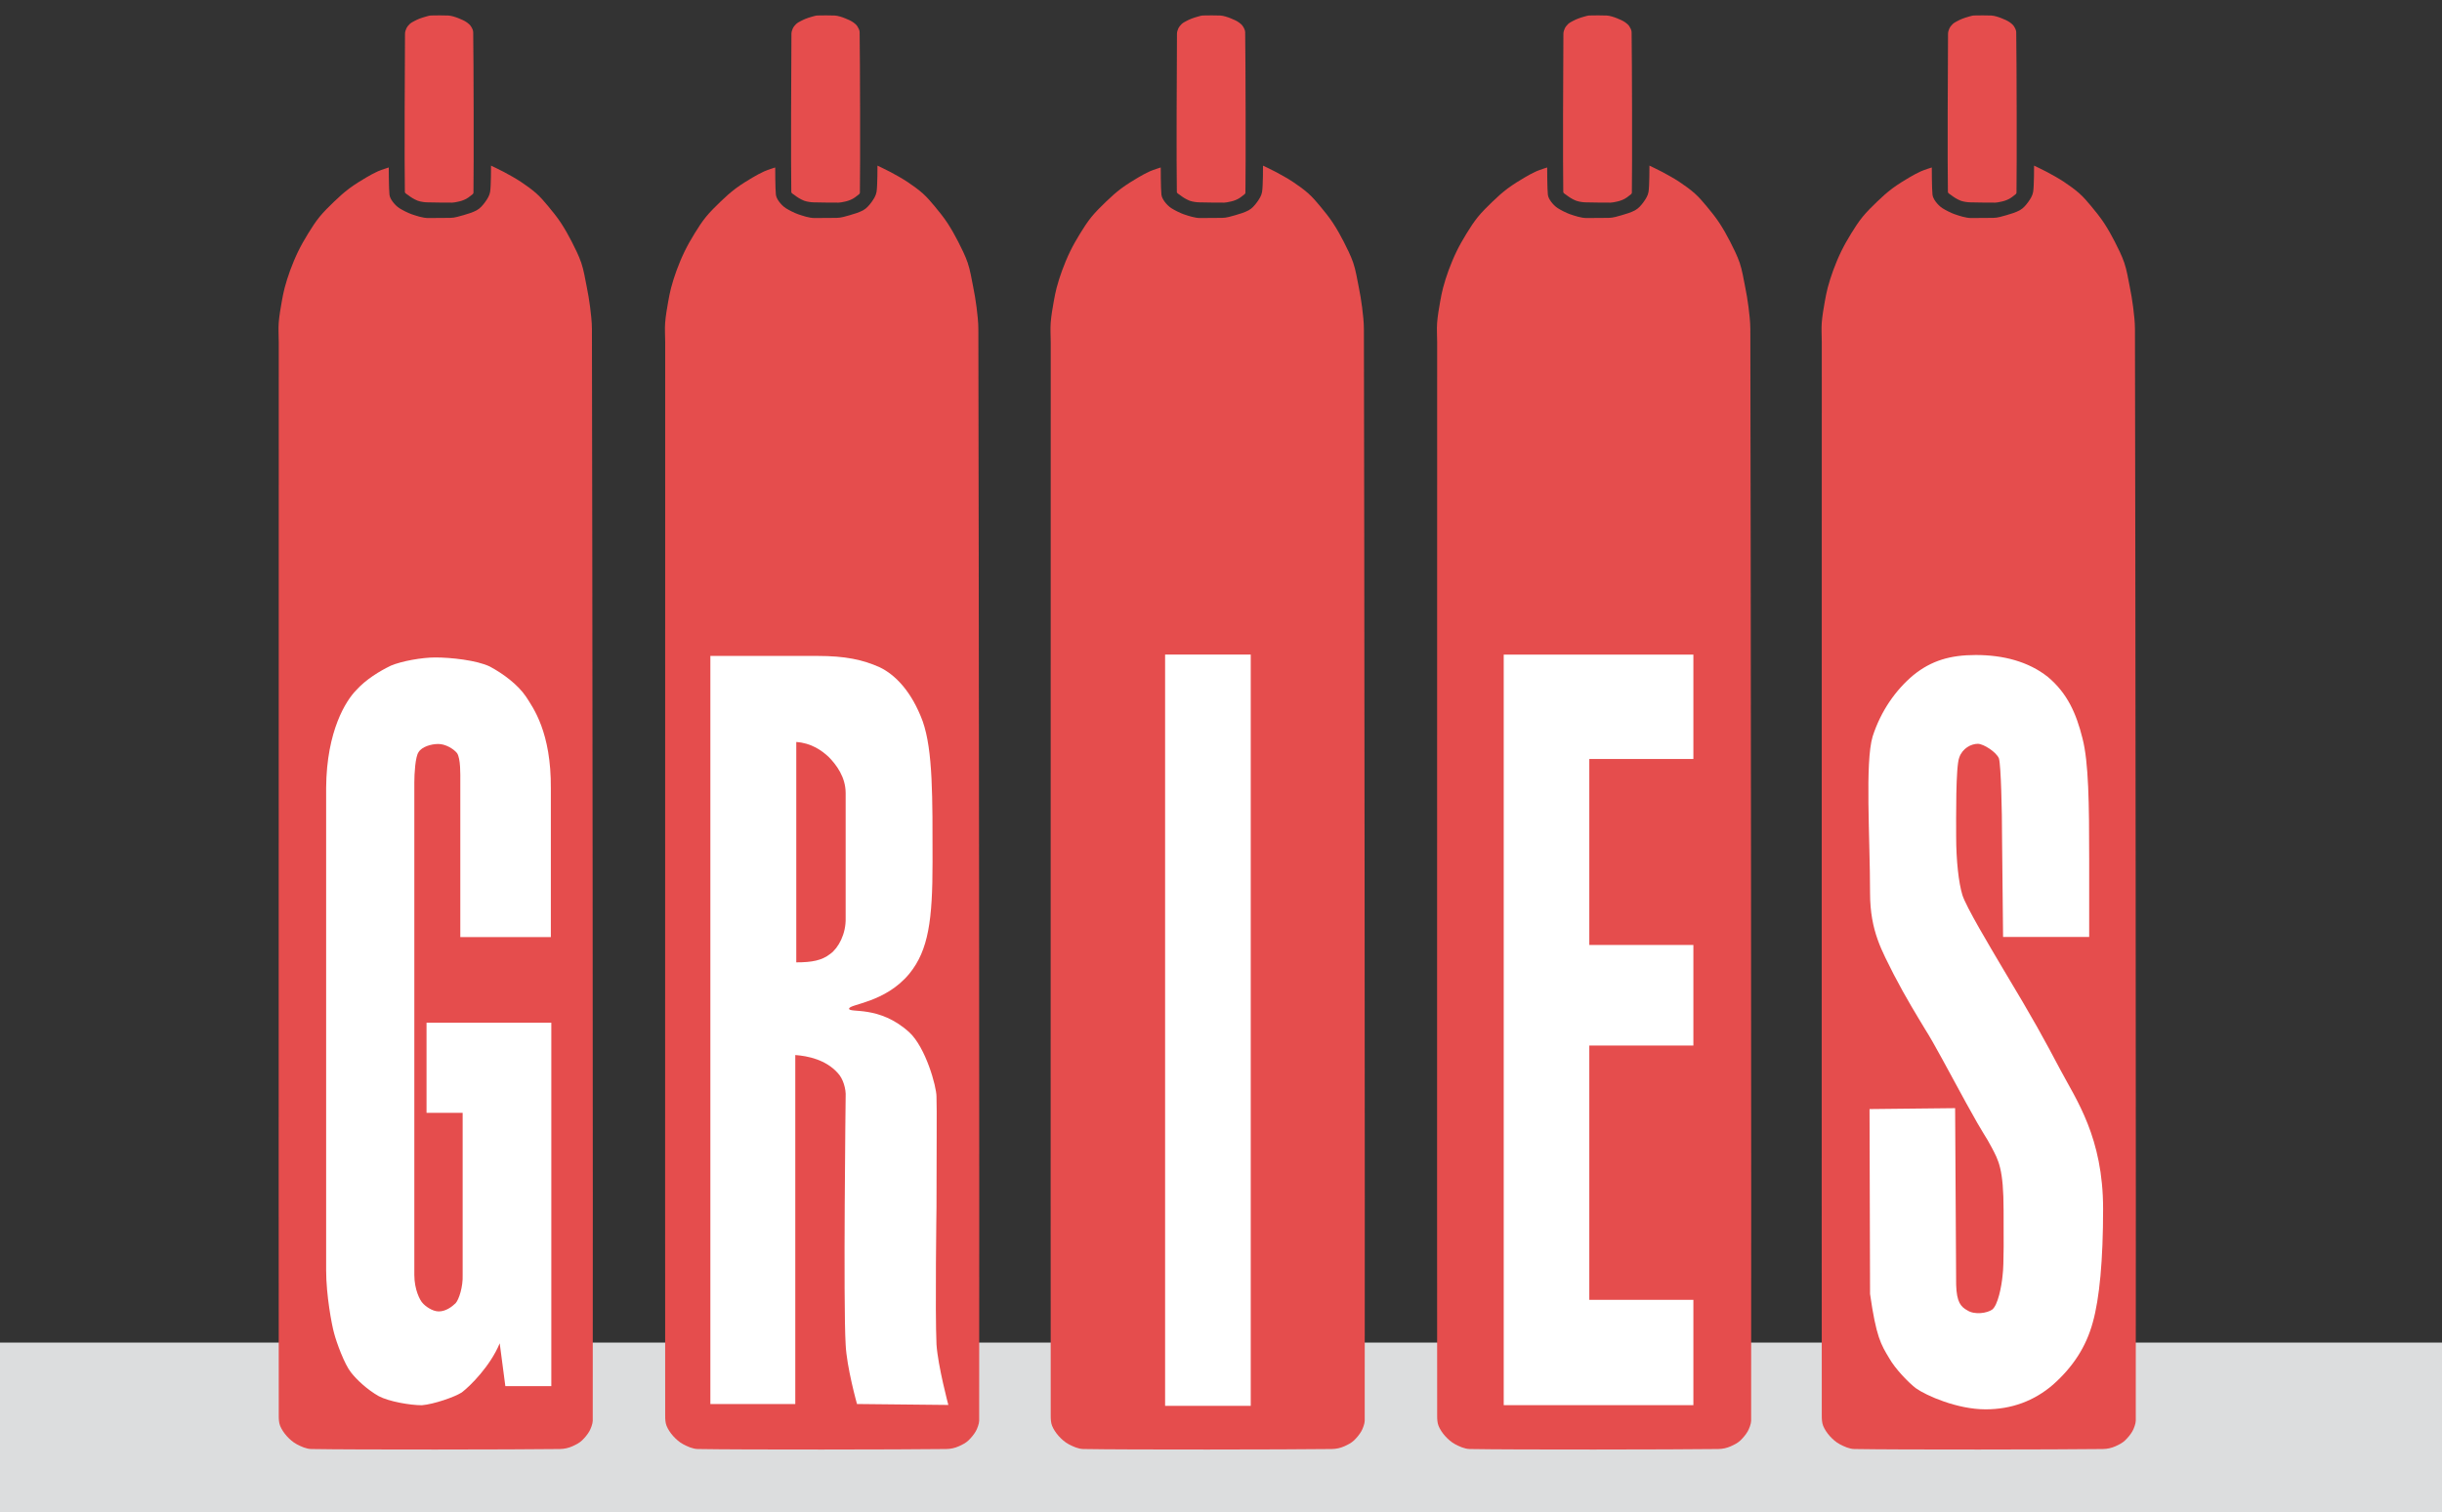
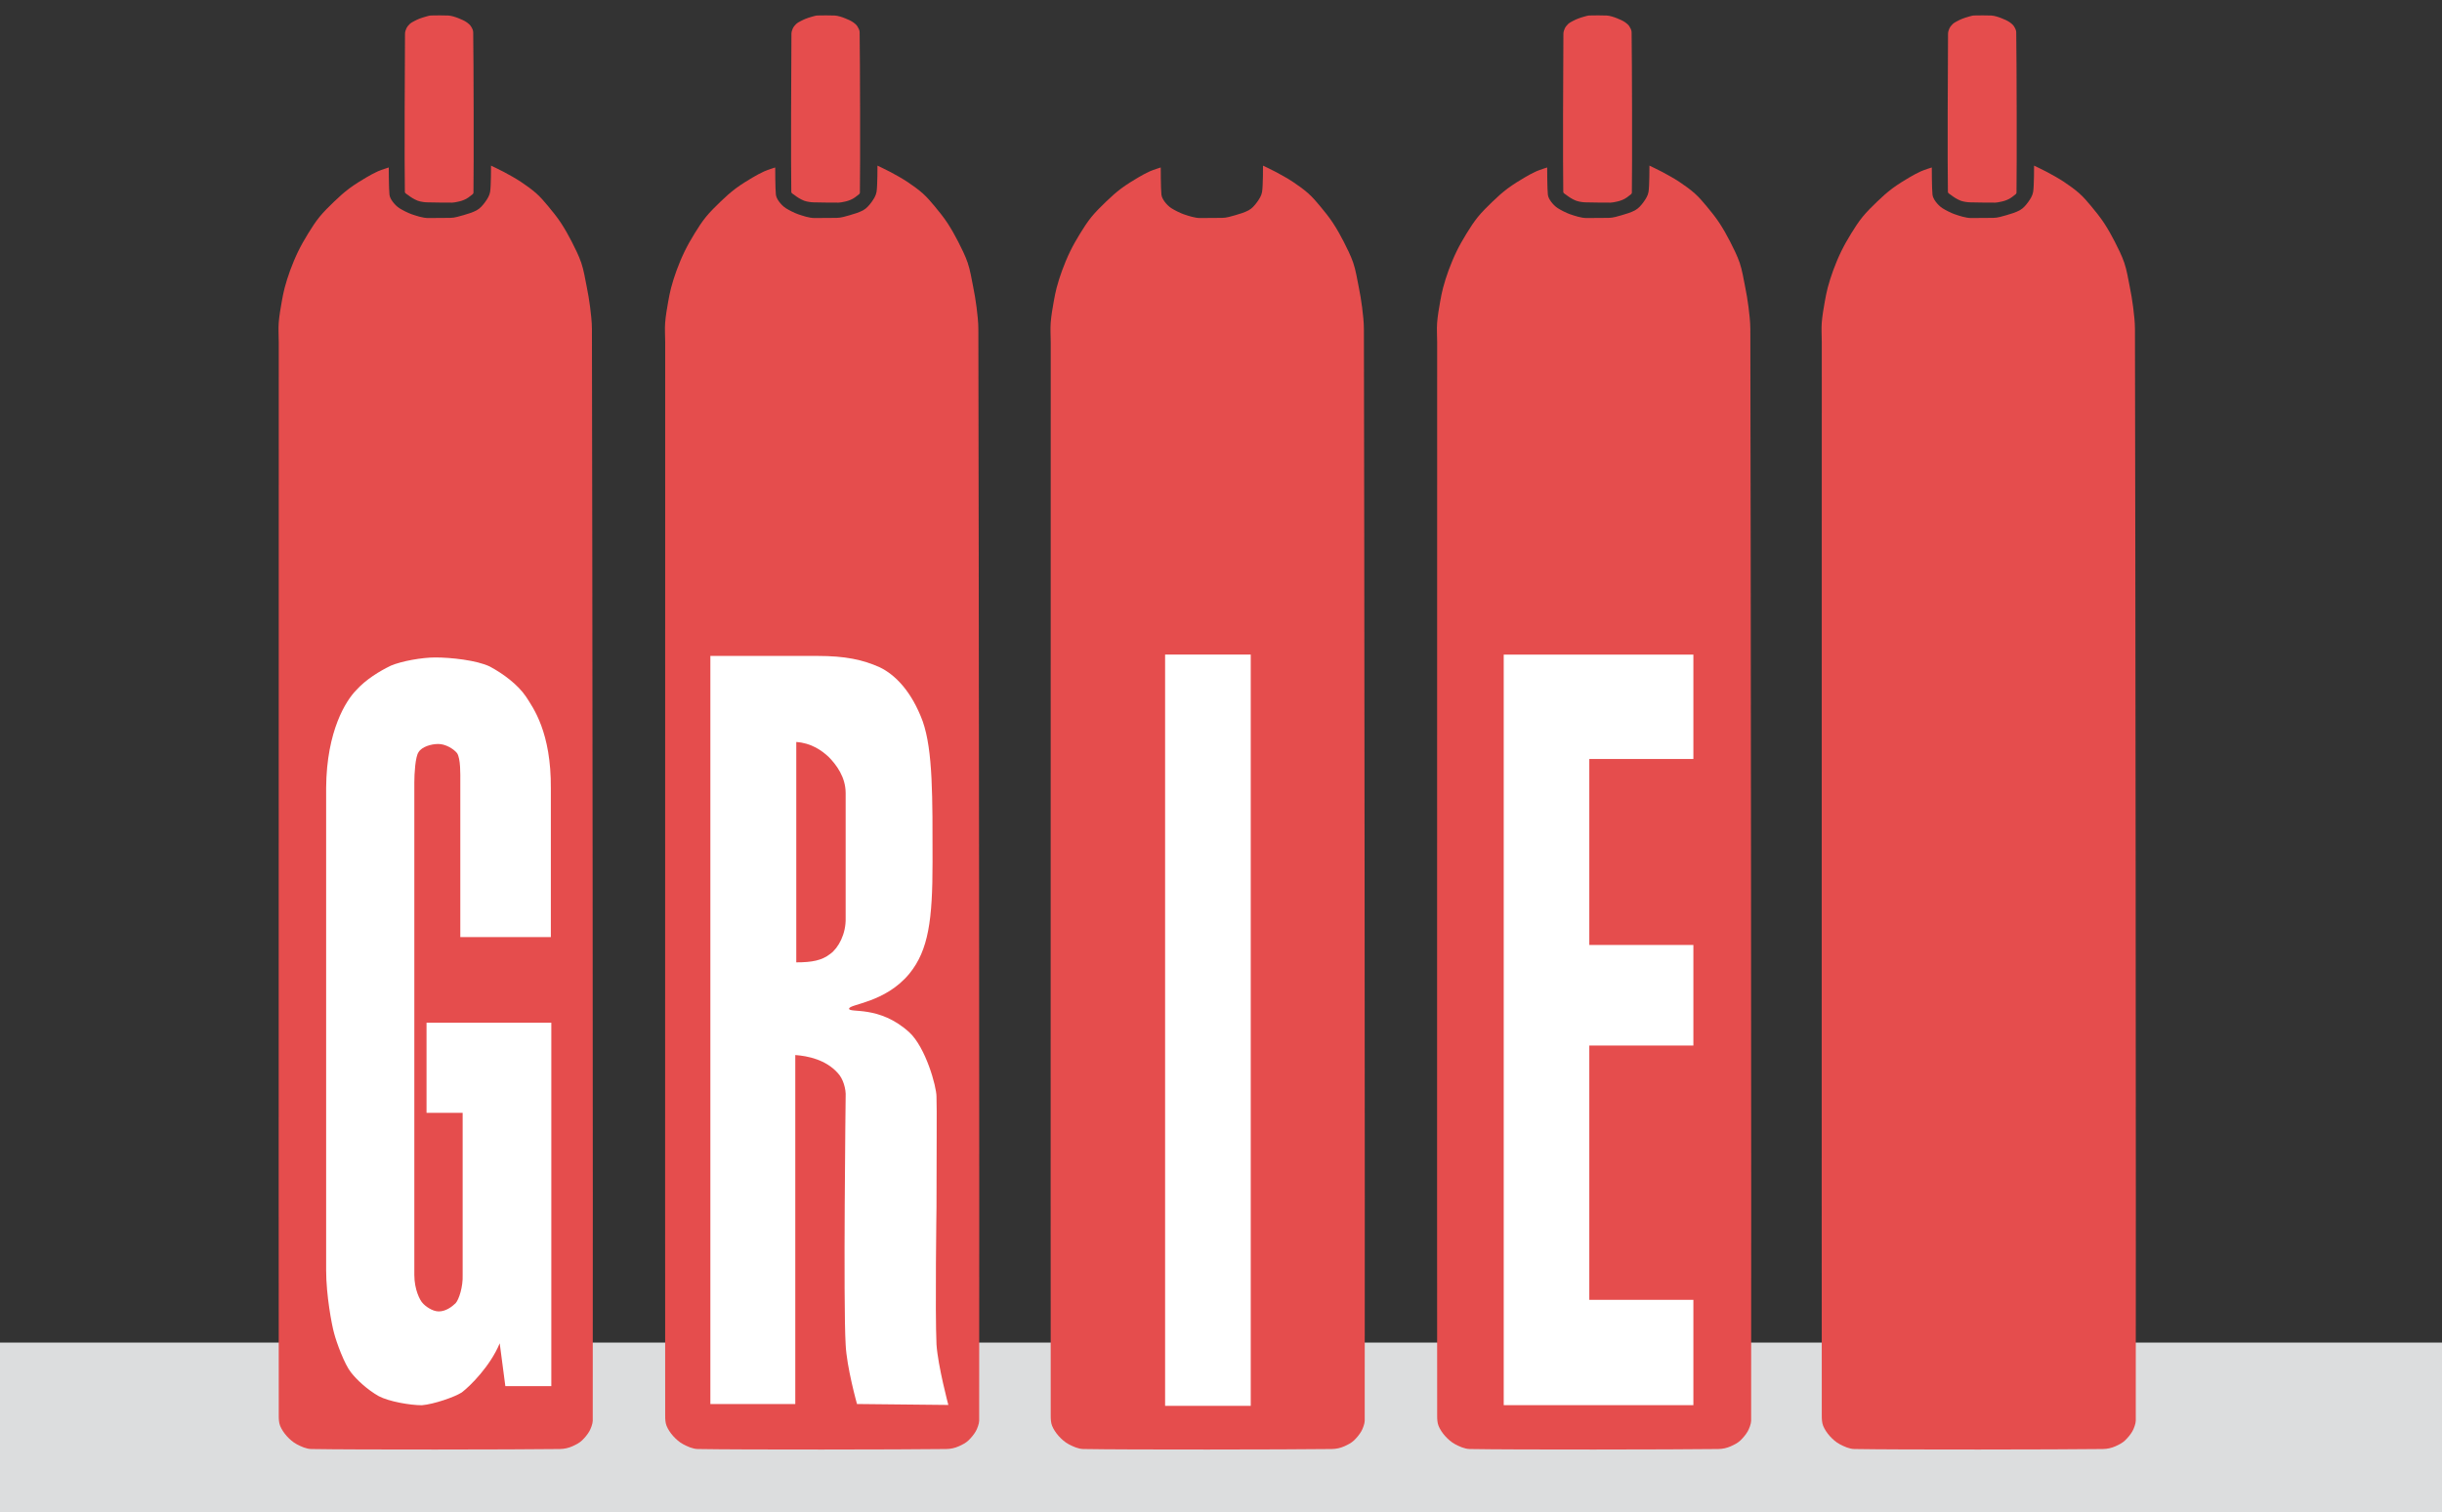
<svg xmlns="http://www.w3.org/2000/svg" xmlns:ns1="http://www.serif.com/" width="100%" height="100%" viewBox="0 0 260 161" version="1.1" xml:space="preserve" style="fill-rule:evenodd;clip-rule:evenodd;stroke-linejoin:round;stroke-miterlimit:2;">
  <rect x="0" y="0" width="260" height="161" fill="#333333" stroke="none" />
  <g transform="matrix(0.097,0,0,0.097,0,0)">
    <rect x="-7.47" y="1473.74" width="2706" height="193" style="fill:rgb(220,221,222);" />
  </g>
  <g id="Flasche-1" ns1:id="Flasche 1" transform="matrix(0.097,0,0,0.097,-0.097,0)">
    <path id="Flasche-unten" ns1:id="Flasche unten" d="M427.717,183.83C427.717,183.83 427.759,207.33 428.467,213.58C428.787,216.396 430.291,219.044 431.967,221.33C433.801,223.83 436.534,226.713 439.467,228.58C442.676,230.621 448.872,233.795 452.897,235.18C458.106,236.971 465.113,239.289 470.717,239.33C478.108,239.383 489.145,239.161 495.297,239.16C499.903,239.159 505.724,237.306 509.787,236.15C514.621,234.775 519.884,233.163 524.217,230.83C528.005,228.79 531.009,225.205 533.467,221.83C535.925,218.456 538.298,214.7 538.967,210.58C540.051,203.913 539.967,181.83 539.967,181.83C539.967,181.83 549.565,186.308 554.217,188.83C559.676,191.788 566.801,195.663 572.717,199.58C578.624,203.49 584.759,207.913 589.717,212.33C594.385,216.487 598.469,221.275 602.467,226.08C607.009,231.538 612.676,238.455 616.967,245.08C621.245,251.683 624.984,258.262 628.551,265.274C632.217,272.483 636.266,280.469 638.967,288.33C641.759,296.455 643.342,306.455 644.967,314.58C646.458,322.036 647.789,329.533 648.717,337.08C649.676,344.871 650.697,353.219 650.717,361.33C651.217,565.08 651.981,1358.37 651.606,1559.58C651.6,1562.77 649.416,1568.5 647.801,1571.25C645.842,1574.58 643.092,1577.98 639.967,1581.02C636.968,1583.94 632.98,1585.89 629.162,1587.61C625.078,1589.44 620.379,1590.52 615.467,1590.58C567.634,1591.2 390.842,1591.45 342.717,1590.58C337.105,1590.48 331.217,1587.7 326.717,1585.33C322.528,1583.12 318.759,1579.7 315.717,1576.33C312.731,1573.02 309.926,1568.79 308.467,1565.08C307.113,1561.64 306.972,1557.78 306.967,1554.08C306.717,1355.83 307.051,575.538 306.967,375.58C306.964,368.495 306.393,361.507 306.912,354.441C307.453,347.066 309.051,337.746 310.217,331.33C311.162,326.136 312.1,320.929 313.467,315.83C315.009,310.08 317.157,303.057 319.467,296.83C321.926,290.205 324.927,282.827 328.217,276.08C331.509,269.33 335.301,262.663 339.217,256.33C343.096,250.059 347.062,243.797 351.717,238.08C356.467,232.246 362.259,226.622 367.717,221.33C373.099,216.113 378.481,211.302 384.356,206.885C390.16,202.522 397.759,197.872 402.967,194.83C407.12,192.405 411.592,189.913 415.717,188.08C419.595,186.356 427.717,183.83 427.717,183.83Z" style="fill:rgb(229,77,77);" />
    <g id="Flasche-oben" ns1:id="Flasche oben" transform="matrix(1,0,0,1.007,0,-0.118)">
      <path d="M520.395,35.141C520.867,65.377 521.157,180.39 520.681,210.125C520.656,211.675 518.718,212.548 517.538,213.554C516.23,214.668 514.478,215.904 512.835,216.809C511.202,217.708 509.343,218.424 507.681,218.982C506.114,219.508 504.486,219.842 502.864,220.157C501.149,220.49 499.238,220.952 497.395,220.982C491.984,221.072 475.75,220.815 470.395,220.697C468.679,220.658 466.958,220.546 465.264,220.269C463.435,219.97 461.288,219.625 459.424,218.903C457.517,218.165 455.51,217.112 453.744,216.078C452.045,215.083 450.228,213.792 448.824,212.697C447.549,211.703 445.425,210.884 445.395,209.268C444.848,179.982 445.276,66.649 445.538,36.982C445.555,35.019 446.137,33.048 446.967,31.268C447.805,29.469 449.23,27.649 450.727,26.268C452.223,24.887 454.15,23.929 455.944,22.982C457.69,22.06 459.485,21.219 461.327,20.506C463.308,19.739 465.792,18.938 467.835,18.379C469.725,17.863 472.027,17.101 473.984,16.998C478.203,16.776 488.939,16.884 493.149,17.046C495.081,17.12 496.997,17.636 498.847,18.125C500.687,18.612 502.56,19.339 504.247,19.982C505.843,20.591 507.437,21.221 508.967,21.982C510.54,22.765 512.242,23.586 513.687,24.68C515.168,25.802 516.809,27.086 517.852,28.713C518.97,30.456 520.359,32.837 520.395,35.141Z" style="fill:rgb(229,77,77);" />
    </g>
    <g transform="matrix(514.904,0,0,999.796,341.474,1528.51)">
      <path d="M0.513,-0.5L0.32,-0.5L0.32,-0.671C0.32,-0.678 0.321,-0.696 0.313,-0.702C0.305,-0.707 0.288,-0.712 0.273,-0.712C0.258,-0.712 0.238,-0.709 0.231,-0.703C0.224,-0.698 0.222,-0.679 0.222,-0.67L0.222,-0.129C0.222,-0.113 0.234,-0.101 0.24,-0.098C0.245,-0.095 0.26,-0.089 0.274,-0.089C0.289,-0.089 0.302,-0.094 0.31,-0.098C0.317,-0.102 0.326,-0.116 0.325,-0.129L0.325,-0.307L0.248,-0.307L0.248,-0.406L0.514,-0.406L0.514,-0.007L0.416,-0.007L0.404,-0.054C0.384,-0.029 0.341,-0.007 0.323,-0C0.308,0.005 0.263,0.013 0.238,0.014C0.213,0.014 0.168,0.01 0.146,0.004C0.122,-0.003 0.099,-0.014 0.087,-0.022C0.073,-0.031 0.056,-0.055 0.051,-0.065C0.046,-0.074 0.034,-0.107 0.034,-0.134L0.034,-0.664C0.035,-0.727 0.077,-0.76 0.098,-0.771C0.119,-0.783 0.148,-0.792 0.172,-0.798C0.195,-0.803 0.238,-0.807 0.267,-0.807C0.299,-0.807 0.355,-0.804 0.383,-0.797C0.412,-0.789 0.443,-0.777 0.46,-0.764C0.475,-0.752 0.514,-0.725 0.513,-0.663L0.513,-0.5Z" style="fill:white;fill-rule:nonzero;" />
    </g>
  </g>
  <g id="Flasche-2" ns1:id="Flasche 2" transform="matrix(0.097,0,0,0.097,41.047,0)">
    <path id="Flasche-unten1" ns1:id="Flasche unten" d="M427.717,183.83C427.717,183.83 427.759,207.33 428.467,213.58C428.787,216.396 430.291,219.044 431.967,221.33C433.801,223.83 436.534,226.713 439.467,228.58C442.676,230.621 448.872,233.795 452.897,235.18C458.106,236.971 465.113,239.289 470.717,239.33C478.108,239.383 489.145,239.161 495.297,239.16C499.903,239.159 505.724,237.306 509.787,236.15C514.621,234.775 519.884,233.163 524.217,230.83C528.005,228.79 531.009,225.205 533.467,221.83C535.925,218.456 538.298,214.7 538.967,210.58C540.051,203.913 539.967,181.83 539.967,181.83C539.967,181.83 549.565,186.308 554.217,188.83C559.676,191.788 566.801,195.663 572.717,199.58C578.624,203.49 584.759,207.913 589.717,212.33C594.385,216.487 598.469,221.275 602.467,226.08C607.009,231.538 612.676,238.455 616.967,245.08C621.245,251.683 624.984,258.262 628.551,265.274C632.217,272.483 636.266,280.469 638.967,288.33C641.759,296.455 643.342,306.455 644.967,314.58C646.458,322.036 647.789,329.533 648.717,337.08C649.676,344.871 650.697,353.219 650.717,361.33C651.217,565.08 651.981,1358.37 651.606,1559.58C651.6,1562.77 649.416,1568.5 647.801,1571.25C645.842,1574.58 643.092,1577.98 639.967,1581.02C636.968,1583.94 632.98,1585.89 629.162,1587.61C625.078,1589.44 620.379,1590.52 615.467,1590.58C567.634,1591.2 390.842,1591.45 342.717,1590.58C337.105,1590.48 331.217,1587.7 326.717,1585.33C322.528,1583.12 318.759,1579.7 315.717,1576.33C312.731,1573.02 309.926,1568.79 308.467,1565.08C307.113,1561.64 306.972,1557.78 306.967,1554.08C306.717,1355.83 307.051,575.538 306.967,375.58C306.964,368.495 306.393,361.507 306.912,354.441C307.453,347.066 309.051,337.746 310.217,331.33C311.162,326.136 312.1,320.929 313.467,315.83C315.009,310.08 317.157,303.057 319.467,296.83C321.926,290.205 324.927,282.827 328.217,276.08C331.509,269.33 335.301,262.663 339.217,256.33C343.096,250.059 347.062,243.797 351.717,238.08C356.467,232.246 362.259,226.622 367.717,221.33C373.099,216.113 378.481,211.302 384.356,206.885C390.16,202.522 397.759,197.872 402.967,194.83C407.12,192.405 411.592,189.913 415.717,188.08C419.595,186.356 427.717,183.83 427.717,183.83Z" style="fill:rgb(229,77,77);" />
    <g id="Flasche-oben1" ns1:id="Flasche oben" transform="matrix(1,0,0,1.007,0,-0.118)">
      <path d="M520.395,35.141C520.867,65.377 521.157,180.39 520.681,210.125C520.656,211.675 518.718,212.548 517.538,213.554C516.23,214.668 514.478,215.904 512.835,216.809C511.202,217.708 509.343,218.424 507.681,218.982C506.114,219.508 504.486,219.842 502.864,220.157C501.149,220.49 499.238,220.952 497.395,220.982C491.984,221.072 475.75,220.815 470.395,220.697C468.679,220.658 466.958,220.546 465.264,220.269C463.435,219.97 461.288,219.625 459.424,218.903C457.517,218.165 455.51,217.112 453.744,216.078C452.045,215.083 450.228,213.792 448.824,212.697C447.549,211.703 445.425,210.884 445.395,209.268C444.848,179.982 445.276,66.649 445.538,36.982C445.555,35.019 446.137,33.048 446.967,31.268C447.805,29.469 449.23,27.649 450.727,26.268C452.223,24.887 454.15,23.929 455.944,22.982C457.69,22.06 459.485,21.219 461.327,20.506C463.308,19.739 465.792,18.938 467.835,18.379C469.725,17.863 472.027,17.101 473.984,16.998C478.203,16.776 488.939,16.884 493.149,17.046C495.081,17.12 496.997,17.636 498.847,18.125C500.687,18.612 502.56,19.339 504.247,19.982C505.843,20.591 507.437,21.221 508.967,21.982C510.54,22.765 512.242,23.586 513.687,24.68C515.168,25.802 516.809,27.086 517.852,28.713C518.97,30.456 520.359,32.837 520.395,35.141Z" style="fill:rgb(229,77,77);" />
    </g>
    <g transform="matrix(541.93,0,0,1038.13,334.335,1541.17)">
      <path d="M0.041,-0.791L0.258,-0.791C0.314,-0.791 0.35,-0.787 0.384,-0.779C0.416,-0.771 0.449,-0.753 0.471,-0.722C0.492,-0.691 0.491,-0.641 0.491,-0.573C0.491,-0.512 0.483,-0.48 0.444,-0.455C0.395,-0.424 0.322,-0.423 0.322,-0.418C0.322,-0.413 0.383,-0.422 0.444,-0.393C0.477,-0.377 0.499,-0.336 0.499,-0.325C0.5,-0.311 0.499,-0.272 0.499,-0.208C0.499,-0.208 0.496,-0.098 0.499,-0.063C0.502,-0.04 0.523,0.001 0.523,0.001L0.338,0C0.338,0 0.317,-0.039 0.315,-0.063C0.31,-0.106 0.315,-0.325 0.315,-0.325C0.316,-0.333 0.31,-0.344 0.299,-0.35C0.275,-0.364 0.239,-0.368 0.213,-0.369L0.213,0L0.041,-0L0.041,-0.791ZM0.215,-0.7L0.215,-0.467C0.247,-0.467 0.267,-0.469 0.284,-0.476C0.3,-0.482 0.316,-0.497 0.315,-0.514L0.315,-0.646C0.315,-0.663 0.296,-0.676 0.281,-0.684C0.267,-0.691 0.245,-0.699 0.215,-0.7Z" style="fill:white;fill-rule:nonzero;" />
    </g>
  </g>
  <g id="Flasche-3" ns1:id="Flasche 3" transform="matrix(0.097,0,0,0.097,82.095,0)">
    <path id="Flasche-unten2" ns1:id="Flasche unten" d="M427.717,183.83C427.717,183.83 427.759,207.33 428.467,213.58C428.787,216.396 430.291,219.044 431.967,221.33C433.801,223.83 436.534,226.713 439.467,228.58C442.676,230.621 448.872,233.795 452.897,235.18C458.106,236.971 465.113,239.289 470.717,239.33C478.108,239.383 489.145,239.161 495.297,239.16C499.903,239.159 505.724,237.306 509.787,236.15C514.621,234.775 519.884,233.163 524.217,230.83C528.005,228.79 531.009,225.205 533.467,221.83C535.925,218.456 538.298,214.7 538.967,210.58C540.051,203.913 539.967,181.83 539.967,181.83C539.967,181.83 549.565,186.308 554.217,188.83C559.676,191.788 566.801,195.663 572.717,199.58C578.624,203.49 584.759,207.913 589.717,212.33C594.385,216.487 598.469,221.275 602.467,226.08C607.009,231.538 612.676,238.455 616.967,245.08C621.245,251.683 624.984,258.262 628.551,265.274C632.217,272.483 636.266,280.469 638.967,288.33C641.759,296.455 643.342,306.455 644.967,314.58C646.458,322.036 647.789,329.533 648.717,337.08C649.676,344.871 650.697,353.219 650.717,361.33C651.217,565.08 651.981,1358.37 651.606,1559.58C651.6,1562.77 649.416,1568.5 647.801,1571.25C645.842,1574.58 643.092,1577.98 639.967,1581.02C636.968,1583.94 632.98,1585.89 629.162,1587.61C625.078,1589.44 620.379,1590.52 615.467,1590.58C567.634,1591.2 390.842,1591.45 342.717,1590.58C337.105,1590.48 331.217,1587.7 326.717,1585.33C322.528,1583.12 318.759,1579.7 315.717,1576.33C312.731,1573.02 309.926,1568.79 308.467,1565.08C307.113,1561.64 306.972,1557.78 306.967,1554.08C306.717,1355.83 307.051,575.538 306.967,375.58C306.964,368.495 306.393,361.507 306.912,354.441C307.453,347.066 309.051,337.746 310.217,331.33C311.162,326.136 312.1,320.929 313.467,315.83C315.009,310.08 317.157,303.057 319.467,296.83C321.926,290.205 324.927,282.827 328.217,276.08C331.509,269.33 335.301,262.663 339.217,256.33C343.096,250.059 347.062,243.797 351.717,238.08C356.467,232.246 362.259,226.622 367.717,221.33C373.099,216.113 378.481,211.302 384.356,206.885C390.16,202.522 397.759,197.872 402.967,194.83C407.12,192.405 411.592,189.913 415.717,188.08C419.595,186.356 427.717,183.83 427.717,183.83Z" style="fill:rgb(229,77,77);" />
    <g id="Flasche-oben2" ns1:id="Flasche oben" transform="matrix(1,0,0,1.007,0,-0.118)">
-       <path d="M520.395,35.141C520.867,65.377 521.157,180.39 520.681,210.125C520.656,211.675 518.718,212.548 517.538,213.554C516.23,214.668 514.478,215.904 512.835,216.809C511.202,217.708 509.343,218.424 507.681,218.982C506.114,219.508 504.486,219.842 502.864,220.157C501.149,220.49 499.238,220.952 497.395,220.982C491.984,221.072 475.75,220.815 470.395,220.697C468.679,220.658 466.958,220.546 465.264,220.269C463.435,219.97 461.288,219.625 459.424,218.903C457.517,218.165 455.51,217.112 453.744,216.078C452.045,215.083 450.228,213.792 448.824,212.697C447.549,211.703 445.425,210.884 445.395,209.268C444.848,179.982 445.276,66.649 445.538,36.982C445.555,35.019 446.137,33.048 446.967,31.268C447.805,29.469 449.23,27.649 450.727,26.268C452.223,24.887 454.15,23.929 455.944,22.982C457.69,22.06 459.485,21.219 461.327,20.506C463.308,19.739 465.792,18.938 467.835,18.379C469.725,17.863 472.027,17.101 473.984,16.998C478.203,16.776 488.939,16.884 493.149,17.046C495.081,17.12 496.997,17.636 498.847,18.125C500.687,18.612 502.56,19.339 504.247,19.982C505.843,20.591 507.437,21.221 508.967,21.982C510.54,22.765 512.242,23.586 513.687,24.68C515.168,25.802 516.809,27.086 517.852,28.713C518.97,30.456 520.359,32.837 520.395,35.141Z" style="fill:rgb(229,77,77);" />
-     </g>
+       </g>
    <g transform="matrix(1,0,0,1,-850,0)">
      <rect x="1282.51" y="718.513" width="94" height="824.667" style="fill:white;" />
    </g>
  </g>
  <g id="Flasche-4" ns1:id="Flasche 4" transform="matrix(0.097,0,0,0.097,123.239,0)">
    <path id="Flasche-unten3" ns1:id="Flasche unten" d="M427.717,183.83C427.717,183.83 427.759,207.33 428.467,213.58C428.787,216.396 430.291,219.044 431.967,221.33C433.801,223.83 436.534,226.713 439.467,228.58C442.676,230.621 448.872,233.795 452.897,235.18C458.106,236.971 465.113,239.289 470.717,239.33C478.108,239.383 489.145,239.161 495.297,239.16C499.903,239.159 505.724,237.306 509.787,236.15C514.621,234.775 519.884,233.163 524.217,230.83C528.005,228.79 531.009,225.205 533.467,221.83C535.925,218.456 538.298,214.7 538.967,210.58C540.051,203.913 539.967,181.83 539.967,181.83C539.967,181.83 549.565,186.308 554.217,188.83C559.676,191.788 566.801,195.663 572.717,199.58C578.624,203.49 584.759,207.913 589.717,212.33C594.385,216.487 598.469,221.275 602.467,226.08C607.009,231.538 612.676,238.455 616.967,245.08C621.245,251.683 624.984,258.262 628.551,265.274C632.217,272.483 636.266,280.469 638.967,288.33C641.759,296.455 643.342,306.455 644.967,314.58C646.458,322.036 647.789,329.533 648.717,337.08C649.676,344.871 650.697,353.219 650.717,361.33C651.217,565.08 651.981,1358.37 651.606,1559.58C651.6,1562.77 649.416,1568.5 647.801,1571.25C645.842,1574.58 643.092,1577.98 639.967,1581.02C636.968,1583.94 632.98,1585.89 629.162,1587.61C625.078,1589.44 620.379,1590.52 615.467,1590.58C567.634,1591.2 390.842,1591.45 342.717,1590.58C337.105,1590.48 331.217,1587.7 326.717,1585.33C322.528,1583.12 318.759,1579.7 315.717,1576.33C312.731,1573.02 309.926,1568.79 308.467,1565.08C307.113,1561.64 306.972,1557.78 306.967,1554.08C306.717,1355.83 307.051,575.538 306.967,375.58C306.964,368.495 306.393,361.507 306.912,354.441C307.453,347.066 309.051,337.746 310.217,331.33C311.162,326.136 312.1,320.929 313.467,315.83C315.009,310.08 317.157,303.057 319.467,296.83C321.926,290.205 324.927,282.827 328.217,276.08C331.509,269.33 335.301,262.663 339.217,256.33C343.096,250.059 347.062,243.797 351.717,238.08C356.467,232.246 362.259,226.622 367.717,221.33C373.099,216.113 378.481,211.302 384.356,206.885C390.16,202.522 397.759,197.872 402.967,194.83C407.12,192.405 411.592,189.913 415.717,188.08C419.595,186.356 427.717,183.83 427.717,183.83Z" style="fill:rgb(229,77,77);" />
    <g id="Flasche-oben3" ns1:id="Flasche oben" transform="matrix(1,0,0,1.007,0,-0.118)">
      <path d="M520.395,35.141C520.867,65.377 521.157,180.39 520.681,210.125C520.656,211.675 518.718,212.548 517.538,213.554C516.23,214.668 514.478,215.904 512.835,216.809C511.202,217.708 509.343,218.424 507.681,218.982C506.114,219.508 504.486,219.842 502.864,220.157C501.149,220.49 499.238,220.952 497.395,220.982C491.984,221.072 475.75,220.815 470.395,220.697C468.679,220.658 466.958,220.546 465.264,220.269C463.435,219.97 461.288,219.625 459.424,218.903C457.517,218.165 455.51,217.112 453.744,216.078C452.045,215.083 450.228,213.792 448.824,212.697C447.549,211.703 445.425,210.884 445.395,209.268C444.848,179.982 445.276,66.649 445.538,36.982C445.555,35.019 446.137,33.048 446.967,31.268C447.805,29.469 449.23,27.649 450.727,26.268C452.223,24.887 454.15,23.929 455.944,22.982C457.69,22.06 459.485,21.219 461.327,20.506C463.308,19.739 465.792,18.938 467.835,18.379C469.725,17.863 472.027,17.101 473.984,16.998C478.203,16.776 488.939,16.884 493.149,17.046C495.081,17.12 496.997,17.636 498.847,18.125C500.687,18.612 502.56,19.339 504.247,19.982C505.843,20.591 507.437,21.221 508.967,21.982C510.54,22.765 512.242,23.586 513.687,24.68C515.168,25.802 516.809,27.086 517.852,28.713C518.97,30.456 520.359,32.837 520.395,35.141Z" style="fill:rgb(229,77,77);" />
    </g>
    <g transform="matrix(579.855,0,0,1041.55,355.091,1542.43)">
      <path d="M0.043,-0.791L0.402,-0.791L0.402,-0.681L0.205,-0.681L0.205,-0.485L0.402,-0.485L0.402,-0.379L0.205,-0.379L0.205,-0.111L0.402,-0.111L0.402,0L0.043,0L0.043,-0.791Z" style="fill:white;fill-rule:nonzero;" />
    </g>
  </g>
  <g id="Flasche-5" ns1:id="Flasche 5" transform="matrix(0.097,0,0,0.097,164.19,0)">
    <path id="Flasche-unten4" ns1:id="Flasche unten" d="M427.717,183.83C427.717,183.83 427.759,207.33 428.467,213.58C428.787,216.396 430.291,219.044 431.967,221.33C433.801,223.83 436.534,226.713 439.467,228.58C442.676,230.621 448.872,233.795 452.897,235.18C458.106,236.971 465.113,239.289 470.717,239.33C478.108,239.383 489.145,239.161 495.297,239.16C499.903,239.159 505.724,237.306 509.787,236.15C514.621,234.775 519.884,233.163 524.217,230.83C528.005,228.79 531.009,225.205 533.467,221.83C535.925,218.456 538.298,214.7 538.967,210.58C540.051,203.913 539.967,181.83 539.967,181.83C539.967,181.83 549.565,186.308 554.217,188.83C559.676,191.788 566.801,195.663 572.717,199.58C578.624,203.49 584.759,207.913 589.717,212.33C594.385,216.487 598.469,221.275 602.467,226.08C607.009,231.538 612.676,238.455 616.967,245.08C621.245,251.683 624.984,258.262 628.551,265.274C632.217,272.483 636.266,280.469 638.967,288.33C641.759,296.455 643.342,306.455 644.967,314.58C646.458,322.036 647.789,329.533 648.717,337.08C649.676,344.871 650.697,353.219 650.717,361.33C651.217,565.08 651.981,1358.37 651.606,1559.58C651.6,1562.77 649.416,1568.5 647.801,1571.25C645.842,1574.58 643.092,1577.98 639.967,1581.02C636.968,1583.94 632.98,1585.89 629.162,1587.61C625.078,1589.44 620.379,1590.52 615.467,1590.58C567.634,1591.2 390.842,1591.45 342.717,1590.58C337.105,1590.48 331.217,1587.7 326.717,1585.33C322.528,1583.12 318.759,1579.7 315.717,1576.33C312.731,1573.02 309.926,1568.79 308.467,1565.08C307.113,1561.64 306.972,1557.78 306.967,1554.08C306.717,1355.83 307.051,575.538 306.967,375.58C306.964,368.495 306.393,361.507 306.912,354.441C307.453,347.066 309.051,337.746 310.217,331.33C311.162,326.136 312.1,320.929 313.467,315.83C315.009,310.08 317.157,303.057 319.467,296.83C321.926,290.205 324.927,282.827 328.217,276.08C331.509,269.33 335.301,262.663 339.217,256.33C343.096,250.059 347.062,243.797 351.717,238.08C356.467,232.246 362.259,226.622 367.717,221.33C373.099,216.113 378.481,211.302 384.356,206.885C390.16,202.522 397.759,197.872 402.967,194.83C407.12,192.405 411.592,189.913 415.717,188.08C419.595,186.356 427.717,183.83 427.717,183.83Z" style="fill:rgb(229,77,77);" />
    <g id="Flasche-oben4" ns1:id="Flasche oben" transform="matrix(1,0,0,1.007,0,-0.118)">
      <path d="M520.395,35.141C520.867,65.377 521.157,180.39 520.681,210.125C520.656,211.675 518.718,212.548 517.538,213.554C516.23,214.668 514.478,215.904 512.835,216.809C511.202,217.708 509.343,218.424 507.681,218.982C506.114,219.508 504.486,219.842 502.864,220.157C501.149,220.49 499.238,220.952 497.395,220.982C491.984,221.072 475.75,220.815 470.395,220.697C468.679,220.658 466.958,220.546 465.264,220.269C463.435,219.97 461.288,219.625 459.424,218.903C457.517,218.165 455.51,217.112 453.744,216.078C452.045,215.083 450.228,213.792 448.824,212.697C447.549,211.703 445.425,210.884 445.395,209.268C444.848,179.982 445.276,66.649 445.538,36.982C445.555,35.019 446.137,33.048 446.967,31.268C447.805,29.469 449.23,27.649 450.727,26.268C452.223,24.887 454.15,23.929 455.944,22.982C457.69,22.06 459.485,21.219 461.327,20.506C463.308,19.739 465.792,18.938 467.835,18.379C469.725,17.863 472.027,17.101 473.984,16.998C478.203,16.776 488.939,16.884 493.149,17.046C495.081,17.12 496.997,17.636 498.847,18.125C500.687,18.612 502.56,19.339 504.247,19.982C505.843,20.591 507.437,21.221 508.967,21.982C510.54,22.765 512.242,23.586 513.687,24.68C515.168,25.802 516.809,27.086 517.852,28.713C518.97,30.456 520.359,32.837 520.395,35.141Z" style="fill:rgb(229,77,77);" />
    </g>
    <g transform="matrix(565.934,0,0,1004.87,336.175,1529.93)">
-       <path d="M0.467,-0.499L0.3,-0.499L0.298,-0.608C0.298,-0.636 0.296,-0.686 0.292,-0.694C0.287,-0.701 0.262,-0.71 0.251,-0.71C0.238,-0.71 0.221,-0.705 0.215,-0.695C0.208,-0.685 0.209,-0.629 0.209,-0.609C0.209,-0.582 0.214,-0.558 0.221,-0.545C0.228,-0.532 0.275,-0.488 0.298,-0.466C0.362,-0.406 0.378,-0.389 0.411,-0.354C0.442,-0.321 0.494,-0.28 0.494,-0.202C0.494,-0.146 0.487,-0.104 0.474,-0.078C0.461,-0.051 0.435,-0.029 0.397,-0.01C0.36,0.008 0.316,0.017 0.266,0.017C0.211,0.017 0.151,0.002 0.131,-0.006C0.117,-0.012 0.091,-0.027 0.079,-0.039C0.063,-0.054 0.054,-0.062 0.042,-0.109L0.041,-0.311L0.207,-0.312L0.209,-0.119C0.21,-0.1 0.218,-0.095 0.231,-0.091C0.245,-0.086 0.269,-0.088 0.279,-0.092C0.29,-0.097 0.297,-0.117 0.299,-0.129C0.302,-0.141 0.301,-0.178 0.301,-0.2C0.301,-0.246 0.291,-0.255 0.278,-0.269C0.265,-0.283 0.266,-0.279 0.228,-0.318C0.193,-0.354 0.166,-0.383 0.149,-0.398C0.133,-0.413 0.112,-0.432 0.088,-0.458C0.066,-0.483 0.042,-0.505 0.042,-0.547C0.042,-0.607 0.032,-0.69 0.047,-0.718C0.063,-0.746 0.092,-0.769 0.126,-0.785C0.161,-0.801 0.198,-0.807 0.247,-0.807C0.3,-0.807 0.349,-0.8 0.387,-0.783C0.425,-0.765 0.442,-0.743 0.454,-0.716C0.466,-0.69 0.467,-0.645 0.467,-0.583L0.467,-0.499Z" style="fill:white;fill-rule:nonzero;" />
-     </g>
+       </g>
  </g>
</svg>